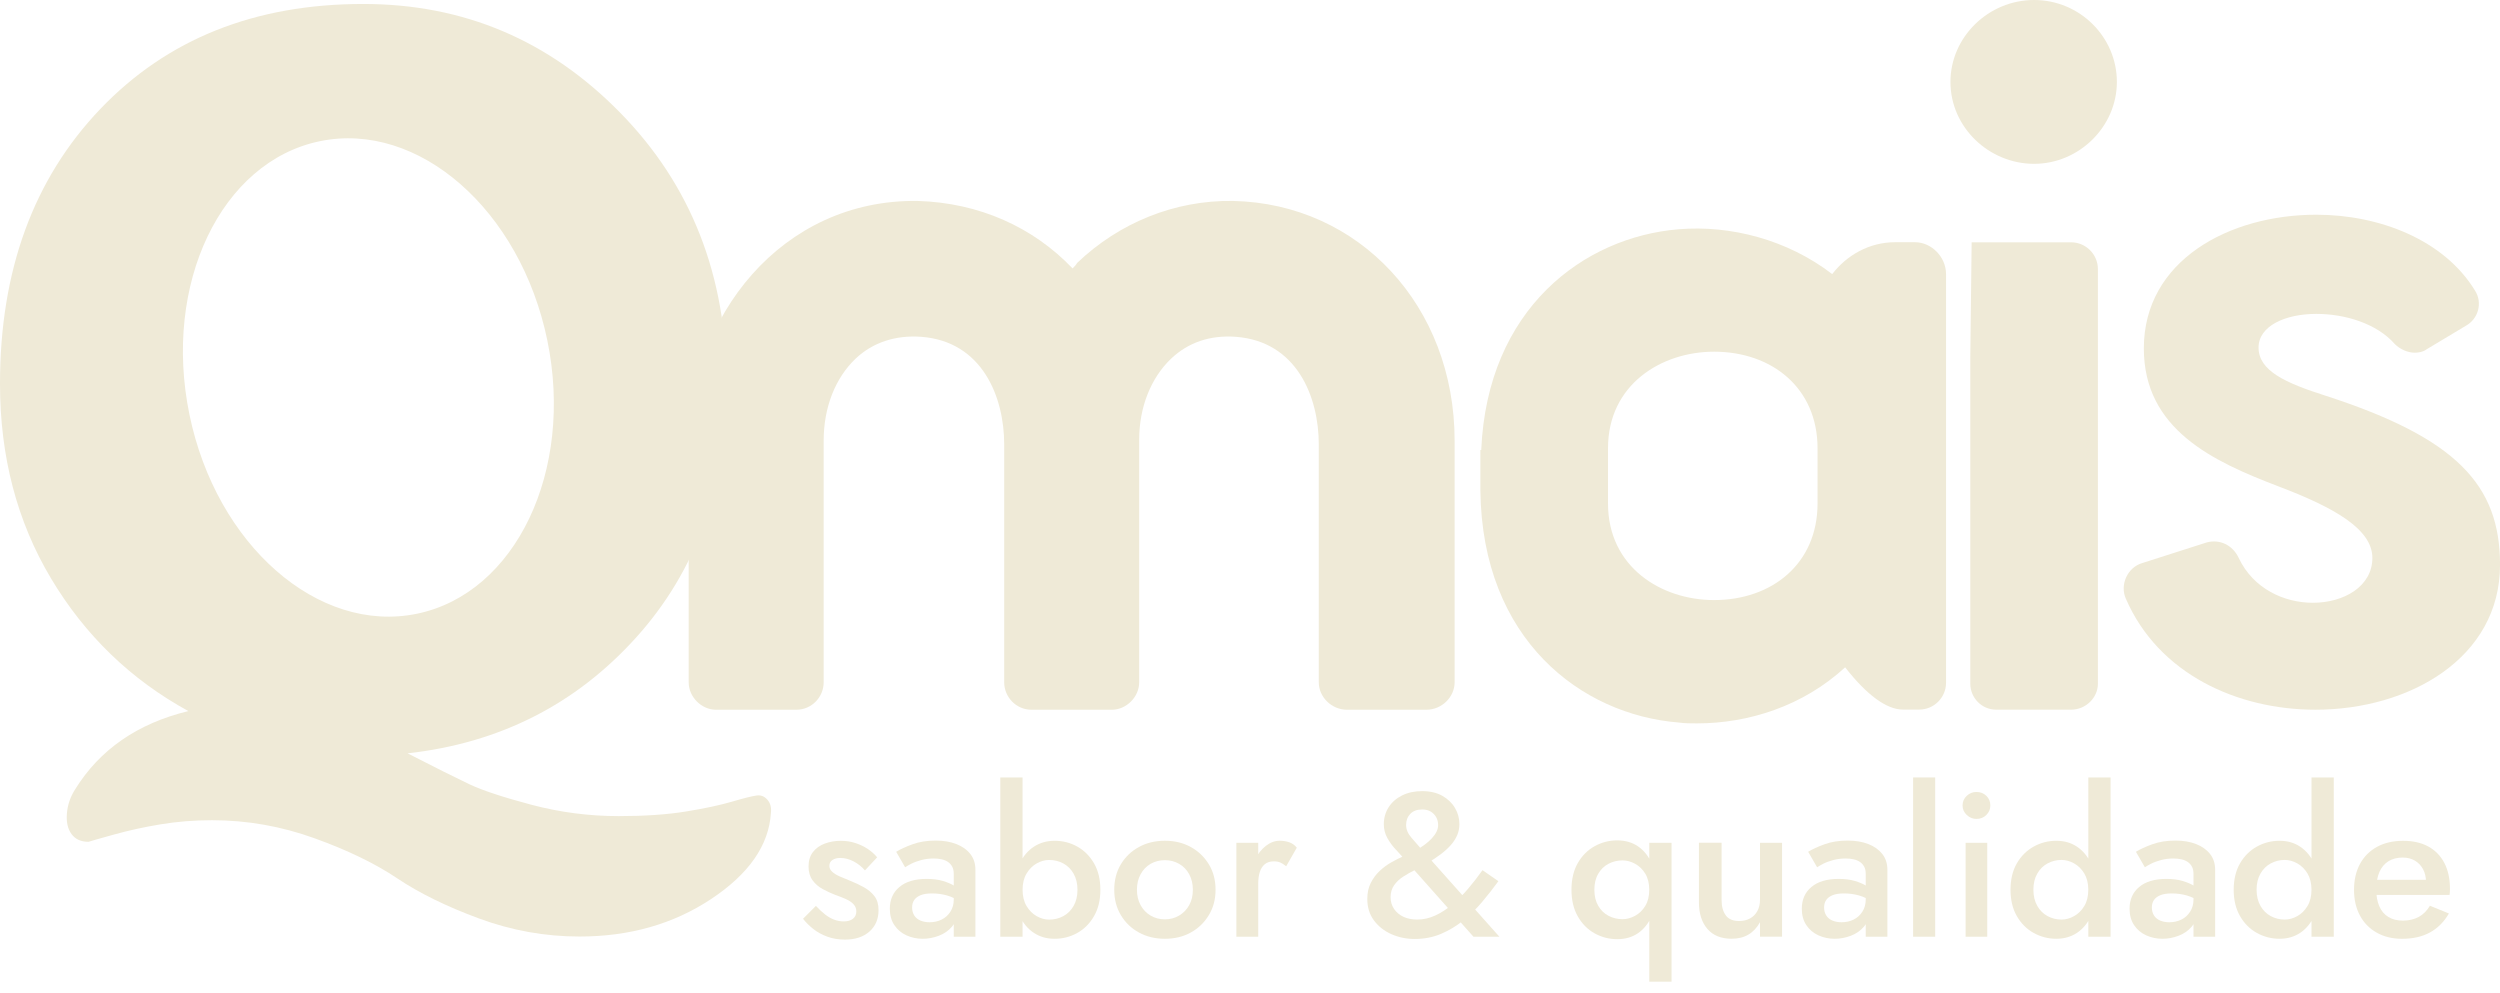
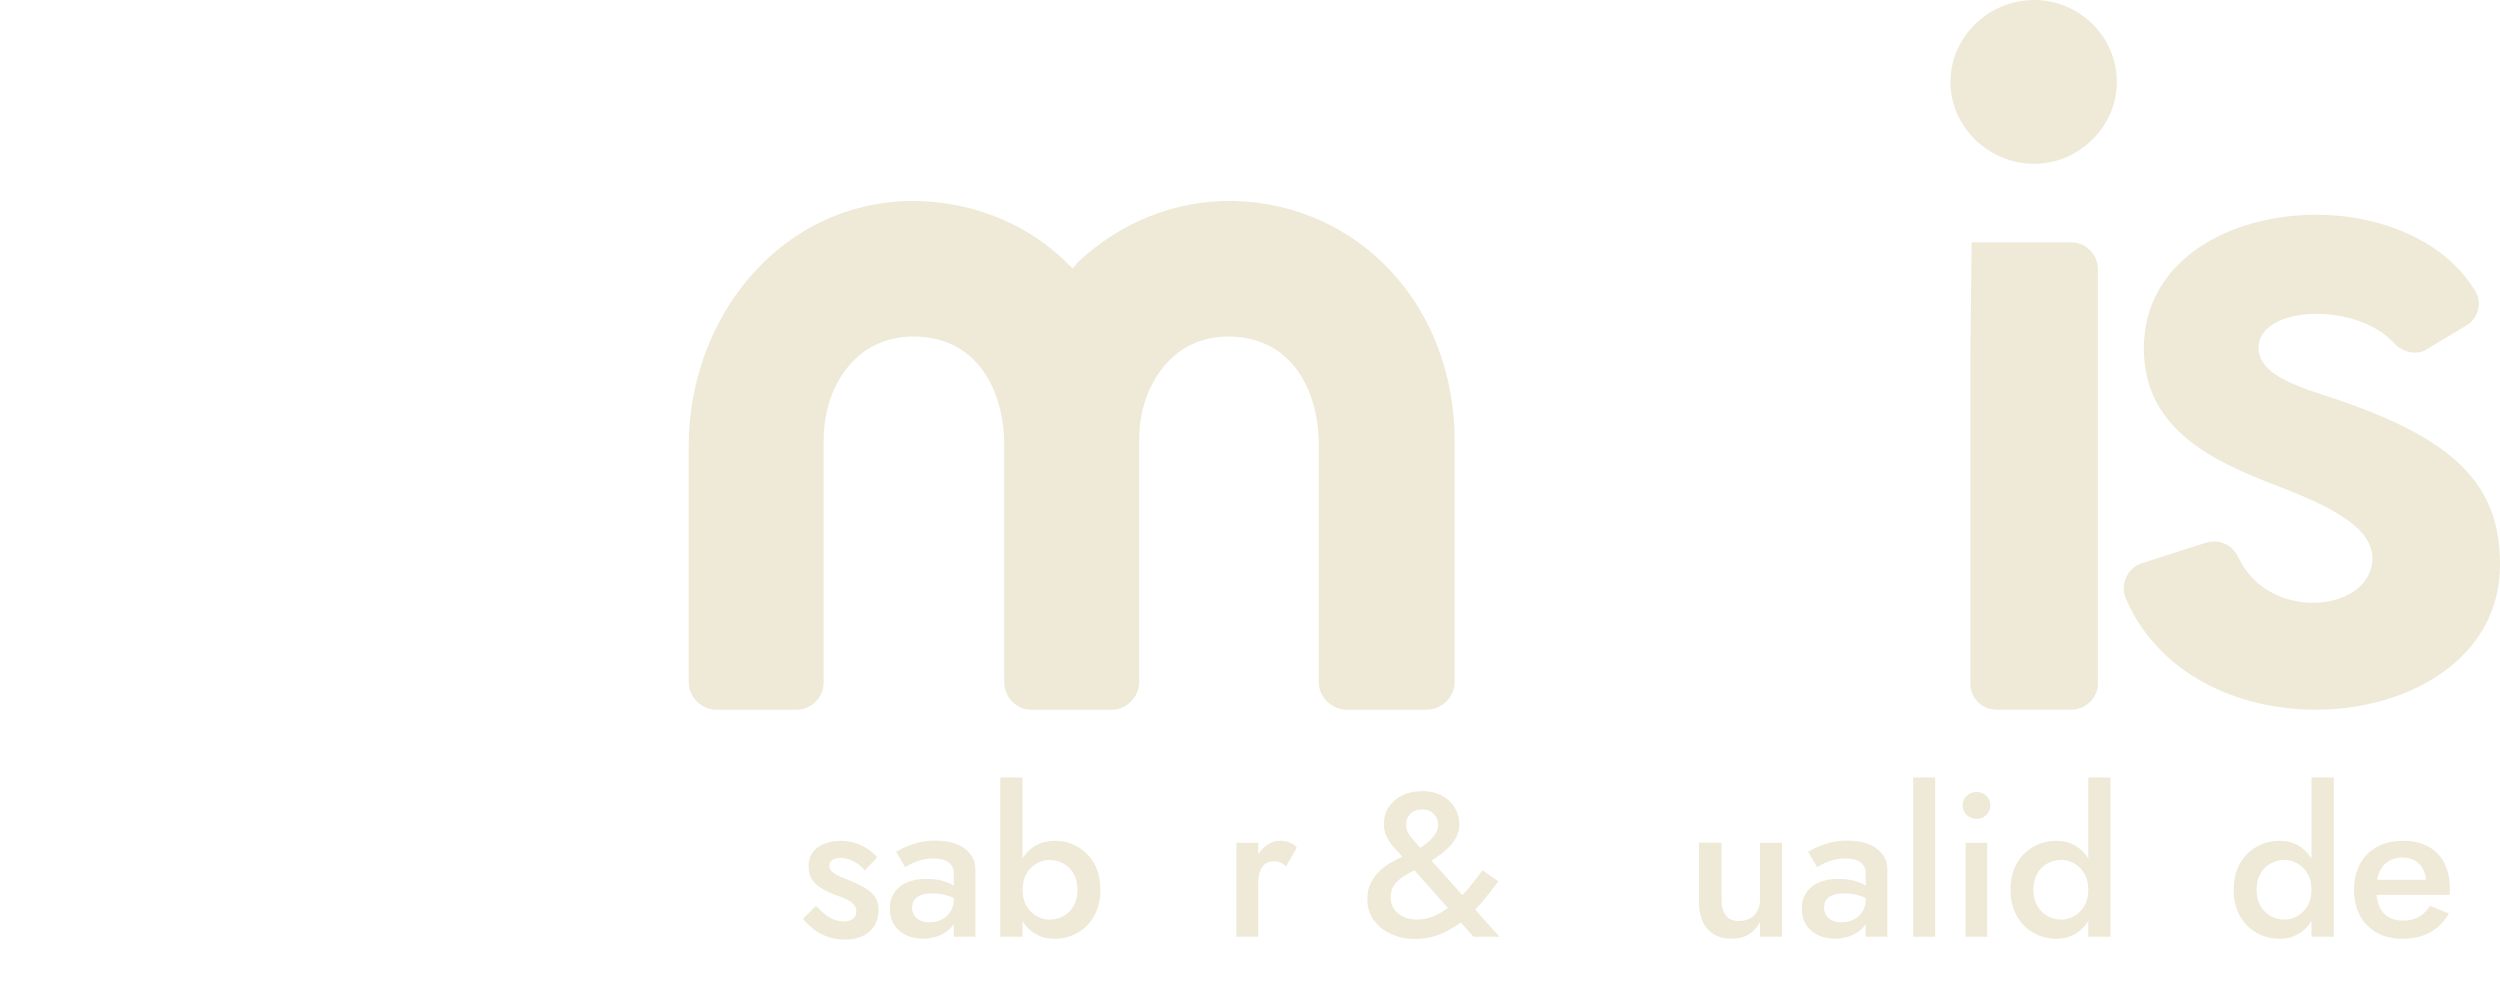
<svg xmlns="http://www.w3.org/2000/svg" width="209" height="83" viewBox="0 0 209 83" fill="none">
  <g id="logo-all-white" clip-path="url(#clip0_4023_3435)">
    <g id="Group">
      <path id="Vector" d="M68.969 76.442C69.226 76.641 69.485 76.791 69.745 76.886C70.007 76.984 70.269 77.031 70.531 77.031C70.861 77.031 71.12 76.956 71.307 76.808C71.494 76.66 71.589 76.454 71.589 76.194C71.589 75.966 71.513 75.77 71.365 75.606C71.218 75.441 71.014 75.299 70.752 75.179C70.49 75.059 70.183 74.936 69.828 74.814C69.474 74.677 69.126 74.515 68.78 74.328C68.431 74.141 68.149 73.893 67.926 73.586C67.703 73.279 67.594 72.891 67.594 72.426C67.594 71.96 67.717 71.55 67.962 71.232C68.208 70.914 68.537 70.677 68.953 70.523C69.368 70.37 69.814 70.292 70.291 70.292C70.724 70.292 71.131 70.353 71.513 70.479C71.895 70.604 72.239 70.769 72.545 70.972C72.852 71.179 73.114 71.41 73.332 71.672L72.308 72.766C72.046 72.459 71.734 72.208 71.368 72.016C71.003 71.823 70.629 71.725 70.241 71.725C69.979 71.725 69.764 71.781 69.591 71.896C69.418 72.01 69.335 72.175 69.335 72.389C69.335 72.571 69.413 72.733 69.566 72.875C69.72 73.017 69.923 73.145 70.18 73.26C70.436 73.374 70.724 73.494 71.042 73.62C71.474 73.79 71.873 73.979 72.236 74.183C72.601 74.389 72.894 74.638 73.114 74.933C73.338 75.229 73.446 75.617 73.446 76.094C73.446 76.833 73.192 77.427 72.688 77.876C72.18 78.325 71.496 78.551 70.632 78.551C70.096 78.551 69.605 78.468 69.156 78.303C68.707 78.138 68.314 77.921 67.979 77.653C67.644 77.385 67.362 77.104 67.134 76.808L68.21 75.731C68.462 76.004 68.715 76.242 68.969 76.44V76.442Z" fill="#EFEAD7" />
      <path id="Vector_2" d="M76.439 76.546C76.565 76.733 76.738 76.872 76.961 76.964C77.184 77.056 77.435 77.101 77.72 77.101C78.082 77.101 78.417 77.025 78.718 76.878C79.02 76.73 79.265 76.512 79.452 76.219C79.639 75.929 79.734 75.592 79.734 75.204L80.007 76.228C80.007 76.73 79.862 77.148 79.572 77.483C79.282 77.818 78.916 78.069 78.478 78.233C78.041 78.398 77.594 78.482 77.14 78.482C76.651 78.482 76.194 78.384 75.773 78.192C75.352 77.999 75.017 77.715 74.766 77.338C74.515 76.961 74.389 76.507 74.389 75.971C74.389 75.21 74.657 74.601 75.192 74.152C75.728 73.703 76.484 73.477 77.463 73.477C77.988 73.477 78.439 73.533 78.822 73.647C79.204 73.762 79.519 73.896 79.77 74.049C80.021 74.203 80.197 74.342 80.3 74.468V75.408C79.946 75.157 79.572 74.975 79.173 74.861C78.774 74.746 78.353 74.691 77.909 74.691C77.522 74.691 77.209 74.738 76.969 74.836C76.73 74.933 76.551 75.067 76.431 75.237C76.311 75.408 76.252 75.62 76.252 75.868C76.252 76.116 76.314 76.353 76.439 76.543V76.546ZM74.919 71.21C75.271 70.995 75.731 70.783 76.294 70.579C76.858 70.373 77.502 70.272 78.233 70.272C78.883 70.272 79.455 70.37 79.948 70.562C80.442 70.755 80.833 71.031 81.117 71.391C81.402 71.751 81.544 72.191 81.544 72.713V78.311H79.734V73.07C79.734 72.819 79.692 72.615 79.605 72.456C79.519 72.297 79.405 72.166 79.257 72.063C79.109 71.96 78.933 71.887 78.727 71.84C78.523 71.795 78.3 71.77 78.06 71.77C77.695 71.77 77.352 71.812 77.028 71.898C76.704 71.985 76.425 72.085 76.191 72.205C75.957 72.325 75.784 72.426 75.669 72.504L74.919 71.207V71.21Z" fill="#EFEAD7" />
      <path id="Vector_3" d="M85.486 78.311H83.625V64.994H85.486V78.311ZM91.461 76.587C91.109 77.201 90.641 77.672 90.06 77.996C89.48 78.32 88.847 78.481 88.166 78.481C87.486 78.481 86.939 78.317 86.434 77.988C85.926 77.659 85.533 77.184 85.249 76.571C84.964 75.957 84.822 75.229 84.822 74.386C84.822 73.544 84.964 72.802 85.249 72.191C85.533 71.583 85.929 71.115 86.434 70.782C86.942 70.453 87.519 70.289 88.166 70.289C88.85 70.289 89.48 70.451 90.06 70.774C90.641 71.098 91.106 71.566 91.461 72.174C91.812 72.782 91.991 73.522 91.991 74.386C91.991 75.251 91.815 75.974 91.461 76.587ZM89.753 73.036C89.536 72.66 89.249 72.375 88.891 72.183C88.532 71.99 88.138 71.893 87.706 71.893C87.352 71.893 87.006 71.99 86.665 72.183C86.325 72.375 86.043 72.657 85.82 73.028C85.597 73.399 85.488 73.851 85.488 74.386C85.488 74.922 85.6 75.374 85.82 75.745C86.043 76.116 86.325 76.398 86.665 76.59C87.006 76.783 87.355 76.88 87.706 76.88C88.138 76.88 88.534 76.783 88.891 76.59C89.249 76.398 89.539 76.113 89.753 75.737C89.968 75.36 90.077 74.911 90.077 74.389C90.077 73.868 89.968 73.416 89.753 73.042V73.036Z" fill="#EFEAD7" />
-       <path id="Vector_4" d="M93.706 72.25C94.077 71.636 94.579 71.154 95.218 70.808C95.854 70.459 96.579 70.286 97.385 70.286C98.192 70.286 98.914 70.459 99.545 70.808C100.175 71.154 100.68 71.636 101.056 72.25C101.433 72.864 101.62 73.575 101.62 74.384C101.62 75.193 101.433 75.89 101.056 76.509C100.68 77.129 100.178 77.614 99.545 77.96C98.914 78.309 98.192 78.482 97.385 78.482C96.579 78.482 95.854 78.309 95.218 77.96C94.579 77.611 94.077 77.129 93.706 76.509C93.335 75.89 93.151 75.182 93.151 74.384C93.151 73.586 93.335 72.864 93.706 72.25ZM95.355 75.673C95.558 76.044 95.837 76.334 96.192 76.543C96.546 76.752 96.942 76.858 97.385 76.858C97.829 76.858 98.214 76.752 98.571 76.543C98.931 76.331 99.21 76.041 99.416 75.673C99.623 75.302 99.723 74.872 99.723 74.384C99.723 73.896 99.62 73.463 99.416 73.087C99.213 72.71 98.931 72.42 98.571 72.216C98.211 72.01 97.818 71.91 97.385 71.91C96.953 71.91 96.543 72.013 96.192 72.216C95.84 72.42 95.561 72.71 95.355 73.087C95.148 73.463 95.048 73.896 95.048 74.384C95.048 74.872 95.151 75.304 95.355 75.673Z" fill="#EFEAD7" />
      <path id="Vector_5" d="M105.187 78.311H103.36V70.459H105.187V78.311ZM107.048 72.113C106.9 72.043 106.713 72.01 106.485 72.01C106.178 72.01 105.927 72.091 105.734 72.25C105.542 72.409 105.402 72.629 105.316 72.908C105.229 73.187 105.187 73.513 105.187 73.89L104.574 73.53C104.574 72.905 104.691 72.35 104.922 71.865C105.157 71.382 105.458 70.997 105.826 70.713C106.197 70.428 106.579 70.286 106.978 70.286C107.263 70.286 107.531 70.328 107.782 70.414C108.033 70.501 108.242 70.652 108.412 70.866L107.525 72.42C107.355 72.283 107.196 72.18 107.048 72.113Z" fill="#EFEAD7" />
      <path id="Vector_6" d="M116.694 71.031C116.421 70.741 116.184 70.42 115.986 70.066C115.788 69.712 115.687 69.326 115.687 68.905C115.687 68.381 115.821 67.909 116.089 67.488C116.357 67.067 116.733 66.738 117.216 66.498C117.698 66.258 118.259 66.138 118.898 66.138C119.537 66.138 120.12 66.269 120.58 66.531C121.04 66.794 121.394 67.131 121.637 67.547C121.883 67.963 122.005 68.409 122.005 68.886C122.005 69.215 121.947 69.525 121.827 69.809C121.707 70.094 121.534 70.367 121.305 70.629C121.076 70.891 120.797 71.148 120.468 71.396C120.139 71.647 119.757 71.904 119.325 72.163C119.018 72.356 118.686 72.54 118.334 72.71C117.983 72.88 117.645 73.07 117.327 73.274C117.009 73.477 116.75 73.72 116.552 73.999C116.354 74.278 116.253 74.615 116.253 75.014C116.253 75.38 116.351 75.703 116.544 75.988C116.736 76.272 116.998 76.49 117.33 76.646C117.659 76.799 118.041 76.875 118.474 76.875C118.998 76.875 119.503 76.76 119.994 76.534C120.482 76.306 120.956 76.002 121.411 75.622C121.866 75.24 122.304 74.802 122.725 74.308C123.146 73.815 123.551 73.293 123.936 72.746L125.266 73.667C124.845 74.247 124.393 74.825 123.908 75.399C123.425 75.974 122.898 76.493 122.329 76.953C121.76 77.413 121.141 77.787 120.468 78.072C119.796 78.356 119.062 78.498 118.267 78.498C117.573 78.498 116.926 78.364 116.32 78.097C115.718 77.829 115.23 77.444 114.861 76.945C114.49 76.445 114.306 75.846 114.306 75.151C114.306 74.638 114.404 74.191 114.597 73.812C114.789 73.43 115.037 73.098 115.338 72.813C115.64 72.529 115.966 72.286 116.32 72.088C116.672 71.89 117.018 71.714 117.352 71.567C117.687 71.419 117.975 71.287 118.214 71.173C118.85 70.833 119.347 70.47 119.698 70.088C120.05 69.706 120.228 69.341 120.228 68.986C120.228 68.735 120.175 68.515 120.067 68.32C119.958 68.127 119.807 67.971 119.615 67.851C119.422 67.731 119.182 67.672 118.898 67.672C118.465 67.672 118.134 67.795 117.899 68.041C117.665 68.286 117.551 68.596 117.551 68.972C117.551 69.349 117.701 69.692 118.002 70.038C118.304 70.386 118.65 70.78 119.035 71.226L125.35 78.311H123.182L117.431 71.84C117.213 71.589 116.97 71.318 116.697 71.028L116.694 71.031Z" fill="#EFEAD7" />
-       <path id="Vector_7" d="M131.905 72.149C132.256 71.536 132.728 71.064 133.314 70.741C133.899 70.417 134.53 70.255 135.199 70.255C135.869 70.255 136.452 70.423 136.94 70.757C137.428 71.092 137.81 71.569 138.084 72.183C138.357 72.797 138.494 73.53 138.494 74.384C138.494 75.237 138.357 75.957 138.084 76.579C137.81 77.198 137.428 77.678 136.94 78.013C136.452 78.348 135.869 78.515 135.199 78.515C134.53 78.515 133.899 78.353 133.314 78.03C132.728 77.706 132.256 77.232 131.905 76.612C131.551 75.993 131.375 75.249 131.375 74.384C131.375 73.519 131.551 72.763 131.905 72.147V72.149ZM133.612 75.725C133.827 76.097 134.117 76.375 134.474 76.562C134.831 76.749 135.222 76.844 135.643 76.844C135.994 76.844 136.346 76.749 136.692 76.562C137.038 76.375 137.322 76.099 137.545 75.734C137.768 75.368 137.877 74.919 137.877 74.387C137.877 73.854 137.766 73.402 137.545 73.039C137.322 72.674 137.038 72.4 136.692 72.211C136.346 72.021 135.994 71.929 135.643 71.929C135.222 71.929 134.831 72.024 134.474 72.211C134.114 72.398 133.827 72.677 133.612 73.048C133.395 73.419 133.289 73.865 133.289 74.387C133.289 74.908 133.397 75.357 133.612 75.725ZM137.88 70.459H139.741V82.069H137.88V70.459Z" fill="#EFEAD7" />
      <path id="Vector_8" d="M144.282 76.537C144.522 76.844 144.884 76.997 145.375 76.997C145.727 76.997 146.036 76.928 146.299 76.783C146.561 76.64 146.764 76.437 146.912 76.169C147.06 75.901 147.135 75.591 147.135 75.237V70.456H148.979V78.308H147.135V77.098C146.884 77.552 146.564 77.898 146.17 78.13C145.777 78.364 145.308 78.479 144.762 78.479C143.886 78.479 143.211 78.205 142.739 77.659C142.268 77.112 142.031 76.373 142.031 75.438V70.453H143.925V75.234C143.925 75.792 144.045 76.225 144.285 76.532L144.282 76.537Z" fill="#EFEAD7" />
      <path id="Vector_9" d="M152.681 76.546C152.806 76.733 152.979 76.872 153.202 76.964C153.426 77.056 153.677 77.101 153.961 77.101C154.324 77.101 154.659 77.025 154.96 76.878C155.261 76.73 155.507 76.512 155.693 76.219C155.88 75.929 155.975 75.592 155.975 75.204L156.249 76.228C156.249 76.73 156.104 77.148 155.813 77.483C155.523 77.818 155.158 78.069 154.72 78.233C154.282 78.398 153.836 78.482 153.381 78.482C152.893 78.482 152.435 78.384 152.014 78.192C151.593 77.999 151.258 77.715 151.007 77.338C150.756 76.961 150.631 76.507 150.631 75.971C150.631 75.21 150.898 74.601 151.434 74.152C151.97 73.703 152.726 73.477 153.705 73.477C154.229 73.477 154.681 73.533 155.063 73.647C155.445 73.762 155.76 73.896 156.011 74.049C156.263 74.203 156.438 74.342 156.541 74.468V75.408C156.187 75.157 155.813 74.975 155.415 74.861C155.016 74.746 154.594 74.691 154.151 74.691C153.763 74.691 153.451 74.738 153.211 74.836C152.971 74.933 152.792 75.067 152.672 75.237C152.553 75.408 152.494 75.62 152.494 75.868C152.494 76.116 152.555 76.353 152.681 76.543V76.546ZM151.161 71.21C151.512 70.995 151.972 70.783 152.536 70.579C153.099 70.373 153.744 70.272 154.474 70.272C155.124 70.272 155.696 70.37 156.19 70.562C156.684 70.755 157.074 71.031 157.359 71.391C157.643 71.751 157.786 72.191 157.786 72.713V78.311H155.975V73.07C155.975 72.819 155.933 72.615 155.847 72.456C155.76 72.297 155.646 72.166 155.498 72.063C155.35 71.96 155.175 71.887 154.968 71.84C154.765 71.795 154.541 71.77 154.302 71.77C153.936 71.77 153.593 71.812 153.269 71.898C152.946 71.985 152.667 72.085 152.433 72.205C152.198 72.325 152.025 72.426 151.911 72.504L151.161 71.207V71.21Z" fill="#EFEAD7" />
      <path id="Vector_10" d="M161.78 64.994V78.311H159.936V64.994H161.78Z" fill="#EFEAD7" />
      <path id="Vector_11" d="M164.419 66.531C164.653 66.314 164.924 66.208 165.23 66.208C165.56 66.208 165.836 66.317 166.059 66.531C166.282 66.746 166.391 67.014 166.391 67.335C166.391 67.656 166.279 67.906 166.059 68.13C165.839 68.353 165.56 68.462 165.23 68.462C164.924 68.462 164.653 68.35 164.419 68.13C164.184 67.906 164.07 67.644 164.07 67.335C164.07 67.025 164.187 66.749 164.419 66.531ZM166.134 70.459V78.311H164.324V70.459H166.134Z" fill="#EFEAD7" />
      <path id="Vector_12" d="M168.609 72.174C168.96 71.566 169.432 71.1 170.017 70.774C170.603 70.451 171.233 70.289 171.903 70.289C172.572 70.289 173.141 70.453 173.635 70.782C174.129 71.112 174.522 71.583 174.812 72.191C175.102 72.799 175.248 73.533 175.248 74.386C175.248 75.24 175.102 75.957 174.812 76.571C174.522 77.184 174.129 77.659 173.635 77.988C173.139 78.317 172.561 78.481 171.903 78.481C171.245 78.481 170.603 78.32 170.017 77.996C169.432 77.672 168.96 77.201 168.609 76.587C168.254 75.974 168.079 75.24 168.079 74.386C168.079 73.533 168.254 72.785 168.609 72.174ZM170.316 75.734C170.531 76.11 170.821 76.395 171.178 76.587C171.535 76.78 171.925 76.877 172.346 76.877C172.698 76.877 173.049 76.78 173.395 76.587C173.741 76.395 174.026 76.113 174.249 75.742C174.472 75.371 174.581 74.919 174.581 74.384C174.581 73.848 174.469 73.396 174.249 73.025C174.026 72.657 173.741 72.373 173.395 72.18C173.049 71.988 172.698 71.89 172.346 71.89C171.925 71.89 171.535 71.988 171.178 72.18C170.818 72.373 170.531 72.657 170.316 73.034C170.098 73.41 169.992 73.859 169.992 74.381C169.992 74.903 170.101 75.354 170.316 75.728V75.734ZM176.444 64.994V78.311H174.584V64.994H176.444Z" fill="#EFEAD7" />
-       <path id="Vector_13" d="M180.082 76.546C180.207 76.733 180.38 76.872 180.603 76.964C180.827 77.056 181.078 77.101 181.362 77.101C181.725 77.101 182.059 77.025 182.361 76.878C182.662 76.73 182.907 76.512 183.094 76.219C183.281 75.929 183.376 75.592 183.376 75.204L183.649 76.228C183.649 76.73 183.504 77.148 183.214 77.483C182.924 77.818 182.559 78.069 182.121 78.233C181.683 78.398 181.237 78.482 180.782 78.482C180.294 78.482 179.836 78.384 179.415 78.192C178.994 77.999 178.659 77.715 178.408 77.338C178.157 76.961 178.031 76.507 178.031 75.971C178.031 75.21 178.299 74.601 178.835 74.152C179.37 73.703 180.126 73.477 181.105 73.477C181.63 73.477 182.082 73.533 182.464 73.647C182.846 73.762 183.161 73.896 183.412 74.049C183.663 74.203 183.839 74.342 183.942 74.468V75.408C183.588 75.157 183.214 74.975 182.815 74.861C182.417 74.746 181.995 74.691 181.552 74.691C181.164 74.691 180.852 74.738 180.612 74.836C180.372 74.933 180.193 75.067 180.073 75.237C179.953 75.408 179.895 75.62 179.895 75.868C179.895 76.116 179.956 76.353 180.082 76.543V76.546ZM178.561 71.21C178.913 70.995 179.373 70.783 179.937 70.579C180.5 70.373 181.145 70.272 181.875 70.272C182.525 70.272 183.097 70.37 183.591 70.562C184.085 70.755 184.475 71.031 184.76 71.391C185.044 71.751 185.186 72.191 185.186 72.713V78.311H183.376V73.07C183.376 72.819 183.334 72.615 183.248 72.456C183.161 72.297 183.047 72.166 182.899 72.063C182.751 71.96 182.576 71.887 182.369 71.84C182.165 71.795 181.942 71.77 181.702 71.77C181.337 71.77 180.994 71.812 180.67 71.898C180.347 71.985 180.068 72.085 179.833 72.205C179.599 72.325 179.426 72.426 179.312 72.504L178.561 71.207V71.21Z" fill="#EFEAD7" />
      <path id="Vector_14" d="M187.267 72.174C187.619 71.566 188.09 71.1 188.676 70.774C189.262 70.451 189.892 70.289 190.562 70.289C191.231 70.289 191.8 70.453 192.294 70.782C192.788 71.112 193.181 71.583 193.471 72.191C193.761 72.799 193.906 73.533 193.906 74.386C193.906 75.24 193.761 75.957 193.471 76.571C193.181 77.184 192.788 77.659 192.294 77.988C191.797 78.317 191.22 78.481 190.562 78.481C189.903 78.481 189.262 78.32 188.676 77.996C188.09 77.672 187.619 77.201 187.267 76.587C186.913 75.974 186.737 75.24 186.737 74.386C186.737 73.533 186.913 72.785 187.267 72.174ZM188.974 75.734C189.189 76.11 189.479 76.395 189.836 76.587C190.193 76.78 190.584 76.877 191.005 76.877C191.357 76.877 191.708 76.78 192.054 76.587C192.4 76.395 192.684 76.113 192.908 75.742C193.131 75.371 193.24 74.919 193.24 74.384C193.24 73.848 193.128 73.396 192.908 73.025C192.684 72.657 192.4 72.373 192.054 72.18C191.708 71.988 191.357 71.89 191.005 71.89C190.584 71.89 190.193 71.988 189.836 72.18C189.477 72.373 189.189 72.657 188.974 73.034C188.757 73.41 188.651 73.859 188.651 74.381C188.651 74.903 188.76 75.354 188.974 75.728V75.734ZM195.103 64.994V78.311H193.242V64.994H195.103Z" fill="#EFEAD7" />
      <path id="Vector_15" d="M198.699 77.971C198.09 77.631 197.619 77.151 197.29 76.537C196.961 75.924 196.796 75.207 196.796 74.387C196.796 73.567 196.964 72.833 197.298 72.219C197.633 71.606 198.11 71.129 198.724 70.794C199.337 70.459 200.06 70.292 200.891 70.292C201.722 70.292 202.428 70.451 203.008 70.769C203.588 71.087 204.035 71.547 204.347 72.144C204.66 72.741 204.816 73.461 204.816 74.303C204.816 74.395 204.813 74.49 204.807 74.593C204.802 74.696 204.794 74.769 204.782 74.816H197.884V73.553H203.209L202.646 74.339C202.679 74.269 202.715 74.177 202.757 74.058C202.796 73.938 202.816 73.84 202.816 73.759C202.816 73.338 202.732 72.972 202.568 72.666C202.403 72.359 202.174 72.119 201.884 71.949C201.594 71.778 201.256 71.692 200.869 71.692C200.403 71.692 200.004 71.795 199.675 71.999C199.346 72.203 199.095 72.501 198.924 72.886C198.754 73.274 198.662 73.751 198.651 74.32C198.651 74.889 198.738 75.371 198.908 75.762C199.078 76.155 199.332 76.454 199.666 76.657C200.001 76.864 200.408 76.964 200.888 76.964C201.368 76.964 201.828 76.861 202.202 76.657C202.579 76.454 202.891 76.138 203.142 75.72L204.729 76.367C204.319 77.073 203.789 77.603 203.142 77.954C202.492 78.309 201.714 78.484 200.805 78.484C200.007 78.484 199.304 78.314 198.696 77.971H198.699Z" fill="#EFEAD7" />
    </g>
    <g id="Group_2">
      <path id="Vector_16" d="M121.606 36.846V57.047C121.606 58.266 120.538 59.335 119.244 59.335H112.613C111.316 59.335 110.25 58.266 110.25 57.047V37.153C110.25 33.189 108.42 28.539 103.313 28.157C101.179 28.003 99.349 28.614 97.901 29.987C96.225 31.588 95.235 34.026 95.235 36.771V57.047C95.235 58.266 94.166 59.335 92.947 59.335H86.239C84.942 59.335 83.951 58.266 83.951 57.047V37.153C83.951 33.189 82.121 28.539 77.014 28.157C74.88 28.003 72.975 28.614 71.524 29.987C69.848 31.588 68.858 34.026 68.858 36.846V57.047C68.858 58.266 67.867 59.335 66.57 59.335H59.862C58.643 59.335 57.574 58.266 57.574 57.047V37.304C57.574 26.48 65.348 16.645 76.707 16.798C81.89 16.952 86.389 19.008 89.667 22.439C89.82 22.285 89.971 22.134 90.049 21.981C93.555 18.628 98.205 16.723 103.084 16.798C113.603 17.027 121.606 25.566 121.606 36.846Z" fill="#EFEAD7" />
-       <path id="Vector_17" d="M123.76 41.011V37.621H123.832C124.337 25.797 132.413 19.814 140.34 19.166C144.667 18.807 149.423 20.031 153.172 22.915C154.396 21.328 156.271 20.249 158.435 20.249H160.095C161.465 20.249 162.689 21.473 162.689 22.915V57.086C162.689 58.311 161.68 59.321 160.455 59.321H159.085C157.716 59.321 156.056 58.096 154.254 55.789C150.723 59.033 146.179 60.475 141.855 60.475C141.35 60.475 140.845 60.475 140.34 60.403C132.195 59.753 123.902 53.482 123.76 41.011ZM134.429 37.476V42.09C134.429 47.424 138.898 50.166 143.297 50.166C148.128 50.166 151.947 47.139 151.947 42.09V37.476C151.947 32.43 148.126 29.401 143.297 29.401C138.901 29.401 134.429 32.14 134.429 37.476Z" fill="#EFEAD7" />
      <path id="Vector_18" d="M164.829 20.257H173.15C174.374 20.257 175.384 21.267 175.384 22.491V57.167C175.384 58.322 174.374 59.329 173.15 59.329H166.879C165.655 59.329 164.717 58.319 164.717 57.167V29.844M163.058 6.848C163.058 3.099 166.229 0 170.051 0C173.872 0 176.971 3.099 176.971 6.848C176.971 10.597 173.8 13.696 170.051 13.696C166.302 13.696 163.058 10.67 163.058 6.848Z" fill="#EFEAD7" />
      <path id="Vector_19" d="M193.644 17.95C198.908 17.95 204.314 20.04 206.911 24.293C207.561 25.303 207.198 26.673 206.118 27.25L202.874 29.197C202.587 29.415 202.224 29.485 201.865 29.485C201.287 29.485 200.64 29.197 200.208 28.765C198.693 27.035 196.026 26.241 193.647 26.241C191.053 26.241 188.815 27.25 188.815 29.052C188.815 30.999 191.05 32.009 194.439 33.089C205.326 36.62 209.003 40.514 209.003 47.22C209.003 55.005 201.432 59.332 193.574 59.332C187.086 59.332 180.453 56.375 177.713 50.032C177.209 48.88 177.858 47.438 179.083 47.075L184.489 45.345C185.571 45.058 186.651 45.563 187.156 46.642C188.38 49.237 190.977 50.392 193.357 50.392C195.951 50.392 198.33 49.022 198.33 46.642C198.33 44.263 195.231 42.461 190.472 40.659C184.994 38.567 179.225 35.9 179.225 29.125C179.225 21.772 186.364 17.95 193.644 17.95Z" fill="#EFEAD7" />
    </g>
-     <path id="Vector_20" d="M64.149 66.849C63.89 66.562 63.588 66.448 63.245 66.506C62.844 66.562 62.155 66.735 61.181 67.022C60.205 67.31 58.93 67.583 57.351 67.84C55.772 68.099 53.895 68.227 51.714 68.227C49.248 68.227 46.824 67.912 44.442 67.282C42.059 66.649 40.324 66.077 39.236 65.561C38.146 65.045 36.425 64.183 34.073 62.98C41.761 62.121 48.127 58.894 53.175 53.301C58.221 47.708 60.749 40.668 60.749 32.176C60.749 23.055 57.781 15.47 51.842 9.417C45.906 3.359 38.751 0.332 30.374 0.332C21.309 0.332 13.981 3.258 8.388 9.108C2.798 14.963 0 22.62 0 32.084C0 38.165 1.42 43.588 4.26 48.347C7.099 53.108 10.929 56.81 15.746 59.446C11.501 60.478 8.346 62.66 6.282 65.987C5.88 66.618 5.649 67.293 5.593 68.01C5.534 68.727 5.665 69.301 5.981 69.731C6.296 70.16 6.767 70.375 7.4 70.375C7.573 70.317 8.274 70.116 9.509 69.773C10.742 69.43 12.048 69.139 13.426 68.914C14.804 68.685 16.235 68.57 17.727 68.57C20.653 68.57 23.507 69.073 26.288 70.077C29.069 71.078 31.379 72.2 33.214 73.433C35.05 74.665 37.328 75.784 40.054 76.788C42.779 77.792 45.574 78.294 48.444 78.294C52.632 78.294 56.302 77.249 59.457 75.154C62.612 73.059 64.277 70.665 64.448 67.968C64.503 67.508 64.406 67.137 64.146 66.849H64.149ZM15.836 34.651C13.593 23.741 18.475 13.515 26.737 11.805C34.999 10.098 43.518 17.557 45.758 28.464C48.001 39.373 43.119 49.599 34.857 51.309C26.595 53.017 18.076 45.557 15.836 34.651Z" fill="#EFEAD7" />
  </g>
  <defs>
    <clipPath id="clip0_4023_3435">
      <rect width="209" height="82.069" fill="white" />
    </clipPath>
  </defs>
</svg>